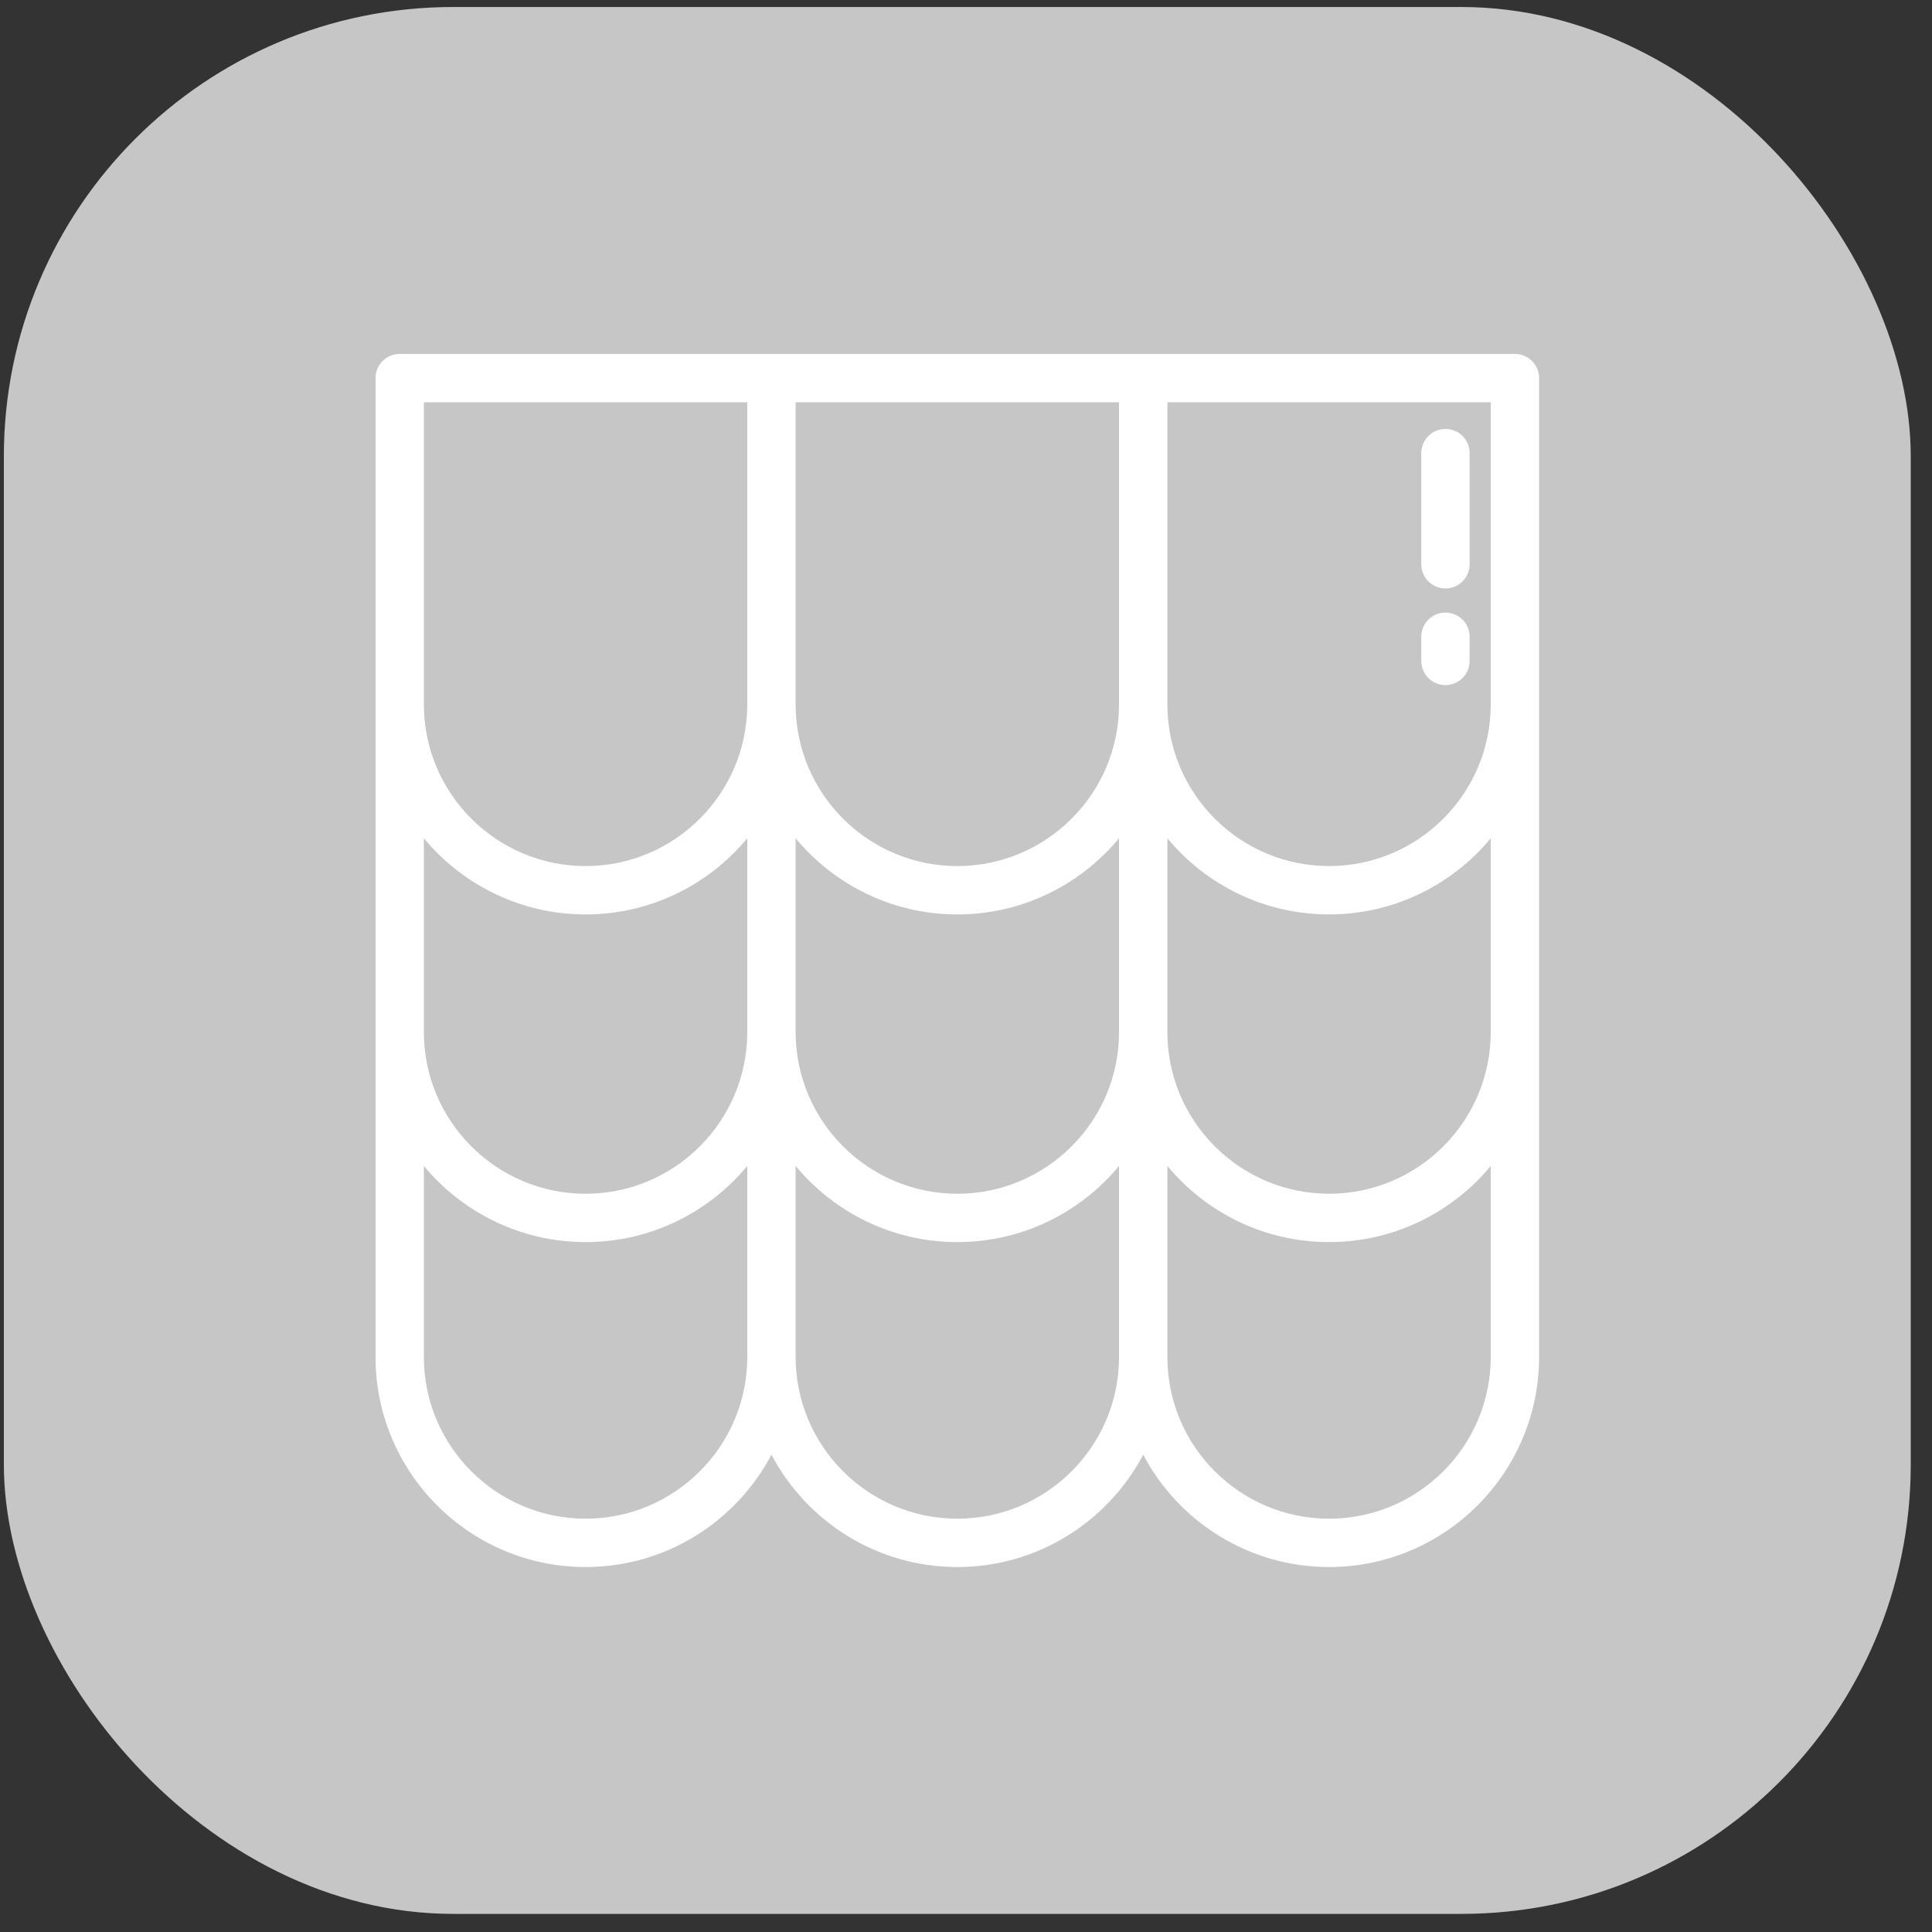
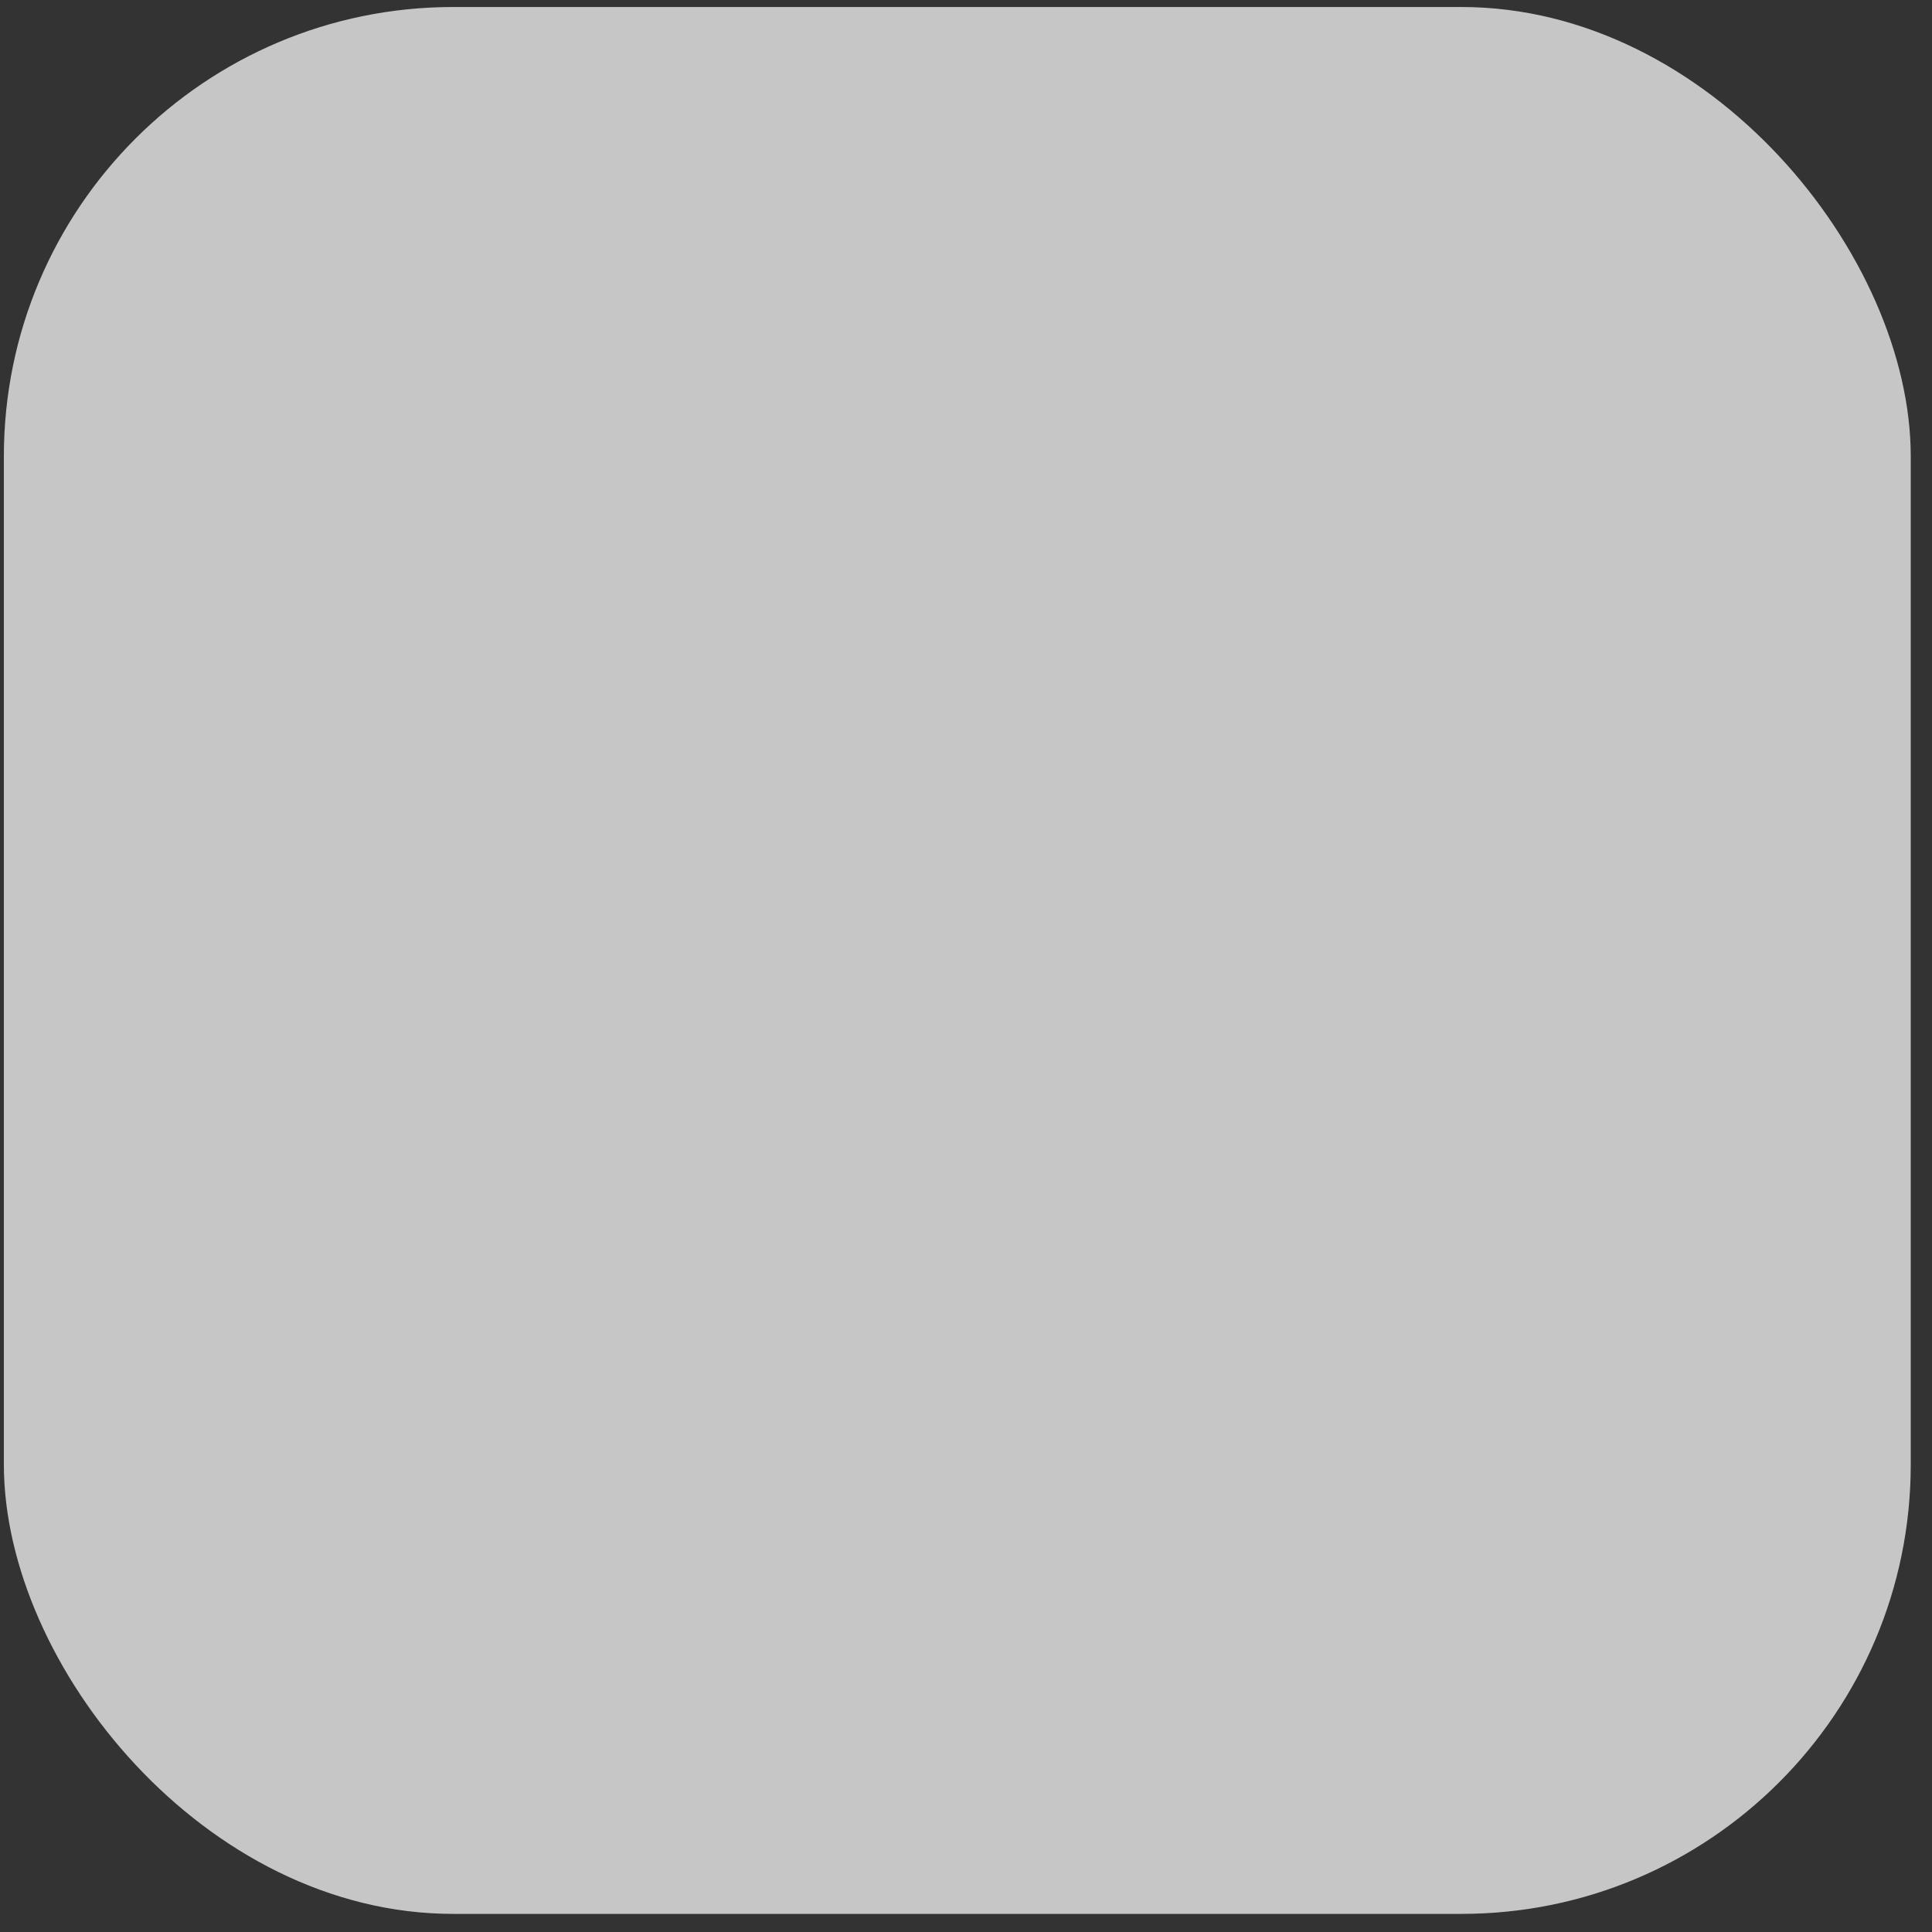
<svg xmlns="http://www.w3.org/2000/svg" width="43" height="43" viewBox="0 0 43 43" fill="none">
  <rect x="0" y="0" width="43" height="43" fill="#333333" stroke="none" />
  <rect x="0.086" y="0.156" width="42.441" height="42.441" rx="10" fill="#C6C6C6" />
  <g clip-path="url(#clip0_2069_692)">
    <path d="M33.717 7.877H8.896C8.599 7.877 8.358 8.118 8.358 8.415V30.202C8.358 32.78 10.456 34.877 13.033 34.877C14.826 34.877 16.386 33.862 17.17 32.377C17.954 33.862 19.514 34.877 21.307 34.877C23.1 34.877 24.66 33.862 25.444 32.377C26.228 33.862 27.788 34.877 29.581 34.877C32.158 34.877 34.255 32.78 34.255 30.202V8.415C34.255 8.118 34.014 7.877 33.717 7.877ZM16.632 30.202C16.632 32.187 15.018 33.801 13.033 33.801C11.049 33.801 9.434 32.187 9.434 30.202V25.95C10.292 26.985 11.587 27.645 13.033 27.645C14.479 27.645 15.774 26.985 16.632 25.95V30.202ZM16.632 22.94V22.97C16.632 24.955 15.018 26.569 13.033 26.569C11.049 26.569 9.434 24.955 9.434 22.97V22.94V18.657C10.292 19.692 11.587 20.352 13.033 20.352C14.479 20.352 15.774 19.692 16.632 18.657V22.94ZM16.632 15.677C16.632 17.662 15.018 19.276 13.033 19.276C11.049 19.276 9.434 17.662 9.434 15.677V8.953H16.632V15.677ZM24.906 30.202C24.906 32.187 23.291 33.801 21.307 33.801C19.322 33.801 17.708 32.187 17.708 30.202V25.95C18.566 26.985 19.861 27.645 21.307 27.645C22.753 27.645 24.048 26.985 24.906 25.95V30.202ZM24.906 22.94V22.97C24.906 24.955 23.291 26.569 21.307 26.569C19.322 26.569 17.708 24.955 17.708 22.97V22.94V18.657C18.566 19.692 19.861 20.352 21.307 20.352C22.753 20.352 24.048 19.692 24.906 18.657V22.94ZM24.906 15.677C24.906 17.662 23.291 19.276 21.307 19.276C19.322 19.276 17.708 17.662 17.708 15.677V8.953H24.906V15.677ZM33.179 30.202C33.179 32.187 31.565 33.801 29.581 33.801C27.596 33.801 25.982 32.187 25.982 30.202V25.95C26.84 26.985 28.134 27.645 29.581 27.645C31.027 27.645 32.321 26.985 33.179 25.95V30.202ZM33.179 22.94V22.97C33.179 24.955 31.565 26.569 29.581 26.569C27.596 26.569 25.982 24.955 25.982 22.97V22.94V18.657C26.84 19.692 28.134 20.352 29.581 20.352C31.027 20.352 32.321 19.692 33.179 18.657V22.94ZM33.179 15.677C33.179 17.662 31.565 19.276 29.581 19.276C27.596 19.276 25.982 17.662 25.982 15.677V8.953H33.179V15.677Z" fill="white" />
    <path d="M32.171 9.547C31.874 9.547 31.633 9.788 31.633 10.085V12.559C31.633 12.856 31.874 13.097 32.171 13.097C32.468 13.097 32.709 12.856 32.709 12.559V10.085C32.709 9.788 32.468 9.547 32.171 9.547Z" fill="white" />
-     <path d="M32.171 13.634C31.874 13.634 31.633 13.875 31.633 14.172V14.71C31.633 15.007 31.874 15.248 32.171 15.248C32.468 15.248 32.709 15.007 32.709 14.71V14.172C32.709 13.875 32.468 13.634 32.171 13.634Z" fill="white" />
  </g>
  <defs>
    <clipPath id="clip0_2069_692">
-       <rect width="27" height="27" fill="white" transform="translate(7.807 7.877)" />
-     </clipPath>
+       </clipPath>
  </defs>
</svg>